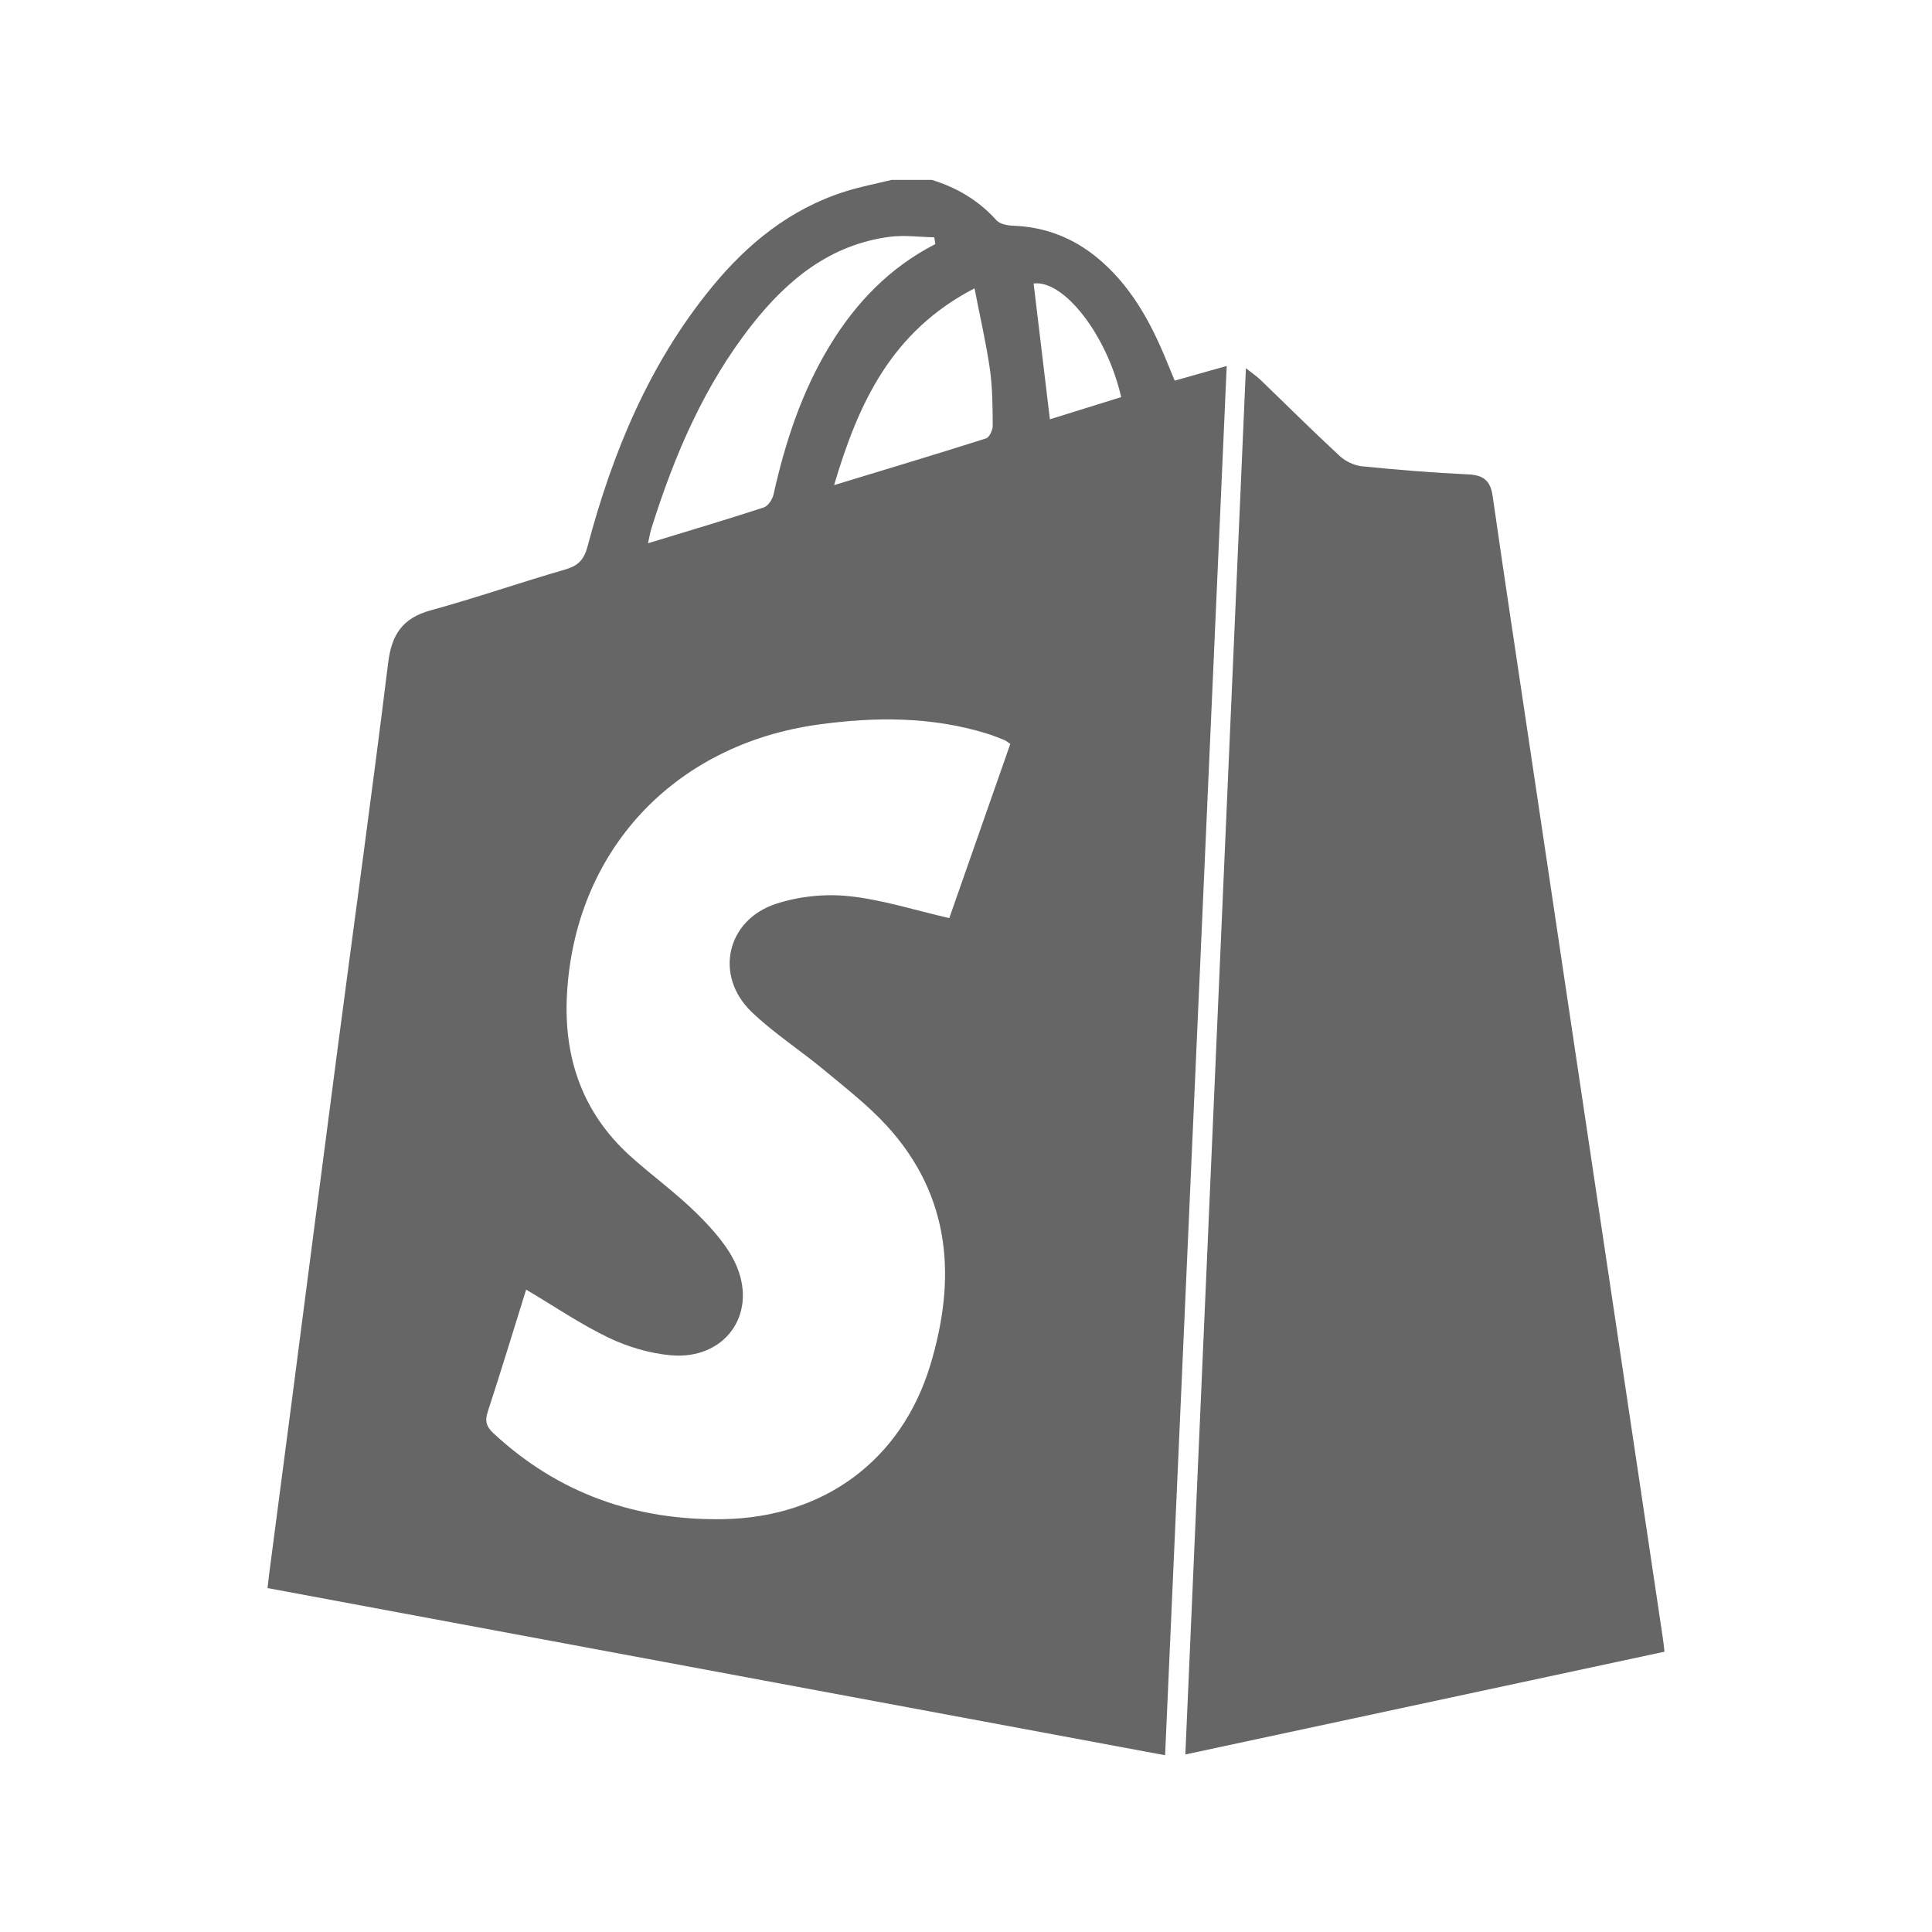
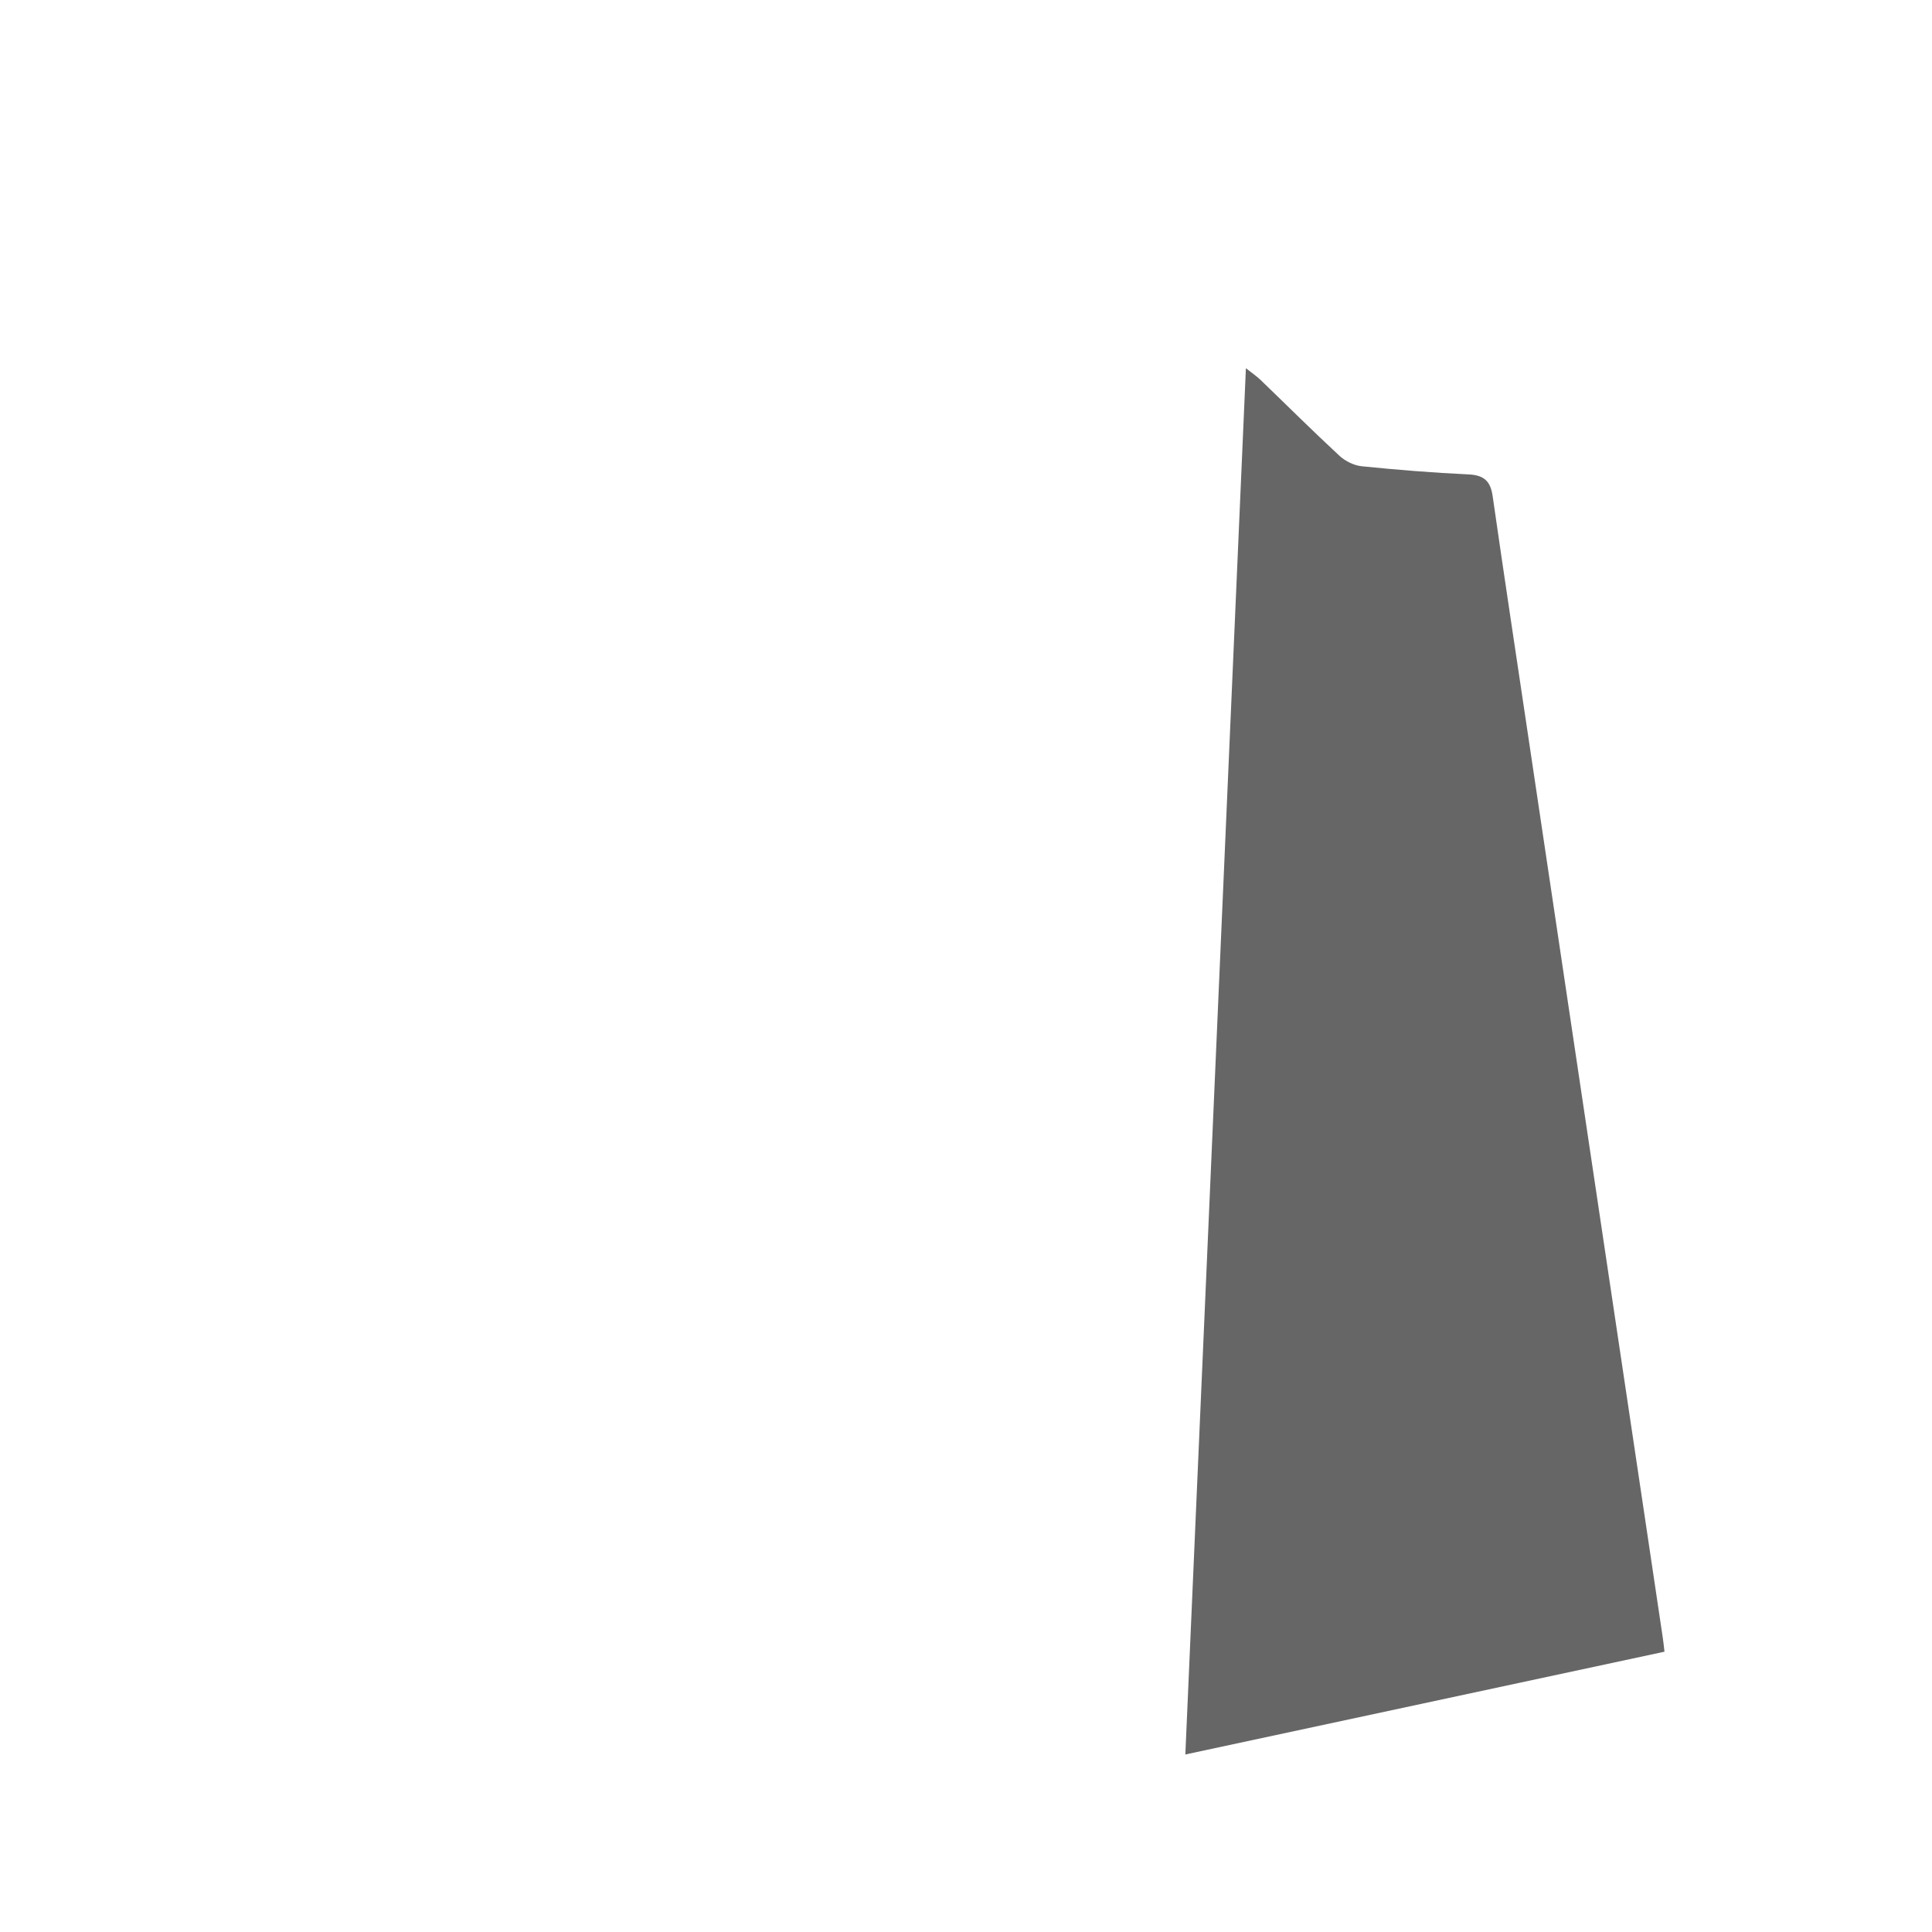
<svg xmlns="http://www.w3.org/2000/svg" width="130" height="130" viewBox="0 0 130 130" fill="none">
  <title>Shopify Development</title>
-   <path d="M59.986 12.106C60.891 12.106 61.797 12.106 62.702 12.106C64.393 12.624 65.855 13.489 67.046 14.819C67.271 15.071 67.773 15.175 68.151 15.187C70.321 15.264 72.223 16.003 73.875 17.38C76.012 19.16 77.328 21.494 78.378 24.001C78.6 24.531 78.817 25.065 79.043 25.612C80.233 25.276 81.327 24.968 82.543 24.624C81.158 55.867 79.778 86.963 78.397 118.106C58.163 114.338 38.094 110.601 18 106.858C18.046 106.458 18.075 106.187 18.111 105.916C18.629 101.951 19.151 97.986 19.667 94.019C20.671 86.292 21.665 78.565 22.68 70.841C23.829 62.091 25.038 53.347 26.12 44.587C26.354 42.697 27.085 41.587 28.982 41.068C32.027 40.233 35.013 39.192 38.048 38.316C38.925 38.063 39.303 37.637 39.537 36.761C41.217 30.442 43.683 24.475 47.881 19.343C50.289 16.398 53.169 14.055 56.877 12.883C57.892 12.562 58.948 12.361 59.986 12.106ZM35.402 86.775C34.556 89.487 33.716 92.255 32.816 95.002C32.612 95.628 32.733 96.005 33.199 96.437C37.562 100.493 42.777 102.328 48.696 102.22C55.433 102.098 60.653 98.259 62.593 91.87C64.356 86.064 64.011 80.511 59.692 75.774C58.418 74.377 56.891 73.199 55.429 71.981C53.831 70.654 52.058 69.515 50.569 68.085C48.044 65.658 48.877 61.903 52.23 60.811C53.767 60.31 55.532 60.128 57.14 60.302C59.383 60.542 61.574 61.25 63.875 61.778C65.204 57.985 66.59 54.031 67.981 50.057C67.798 49.935 67.695 49.842 67.574 49.792C67.188 49.637 66.801 49.482 66.405 49.36C62.67 48.209 58.873 48.225 55.043 48.757C45.318 50.107 38.639 57.289 38.146 66.987C37.933 71.205 39.201 74.886 42.403 77.783C43.892 79.13 45.544 80.309 46.96 81.725C47.992 82.756 49.044 83.93 49.587 85.245C50.945 88.543 48.687 91.52 45.13 91.193C43.71 91.062 42.246 90.632 40.96 90.015C39.067 89.106 37.313 87.907 35.402 86.775ZM62.935 16.425C62.913 16.272 62.887 16.119 62.864 15.968C61.86 15.949 60.836 15.804 59.853 15.935C55.87 16.465 53.002 18.806 50.626 21.817C47.388 25.918 45.379 30.633 43.829 35.562C43.742 35.842 43.698 36.134 43.604 36.554C46.3 35.732 48.856 34.972 51.392 34.146C51.684 34.051 51.977 33.597 52.052 33.262C52.837 29.744 53.95 26.351 55.839 23.247C57.593 20.365 59.869 17.995 62.935 16.425ZM65.573 19.403C59.989 22.289 57.76 27.117 56.125 32.641C59.677 31.56 63.021 30.558 66.346 29.5C66.574 29.428 66.801 28.937 66.799 28.641C66.789 27.366 66.785 26.08 66.605 24.821C66.352 23.067 65.947 21.334 65.573 19.403ZM75.442 26.72C74.485 22.537 71.586 18.821 69.55 19.076C69.913 22.102 70.275 25.13 70.644 28.214C72.169 27.74 73.811 27.229 75.442 26.72Z" fill="#666666" />
  <path d="M112 111.139C101.24 113.448 90.584 115.732 79.759 118.055C81.118 86.953 82.47 55.987 83.834 24.777C84.264 25.117 84.558 25.314 84.811 25.556C86.584 27.262 88.326 29.001 90.133 30.672C90.521 31.032 91.11 31.32 91.634 31.374C94.022 31.616 96.417 31.811 98.815 31.922C99.851 31.97 100.291 32.372 100.436 33.374C101.2 38.697 102.006 44.014 102.8 49.335C104.086 57.962 105.373 66.588 106.662 75.215C107.95 83.843 109.239 92.468 110.528 101.094C110.981 104.129 111.434 107.162 111.885 110.197C111.927 110.466 111.952 110.736 112 111.139Z" fill="#666666" />
</svg>